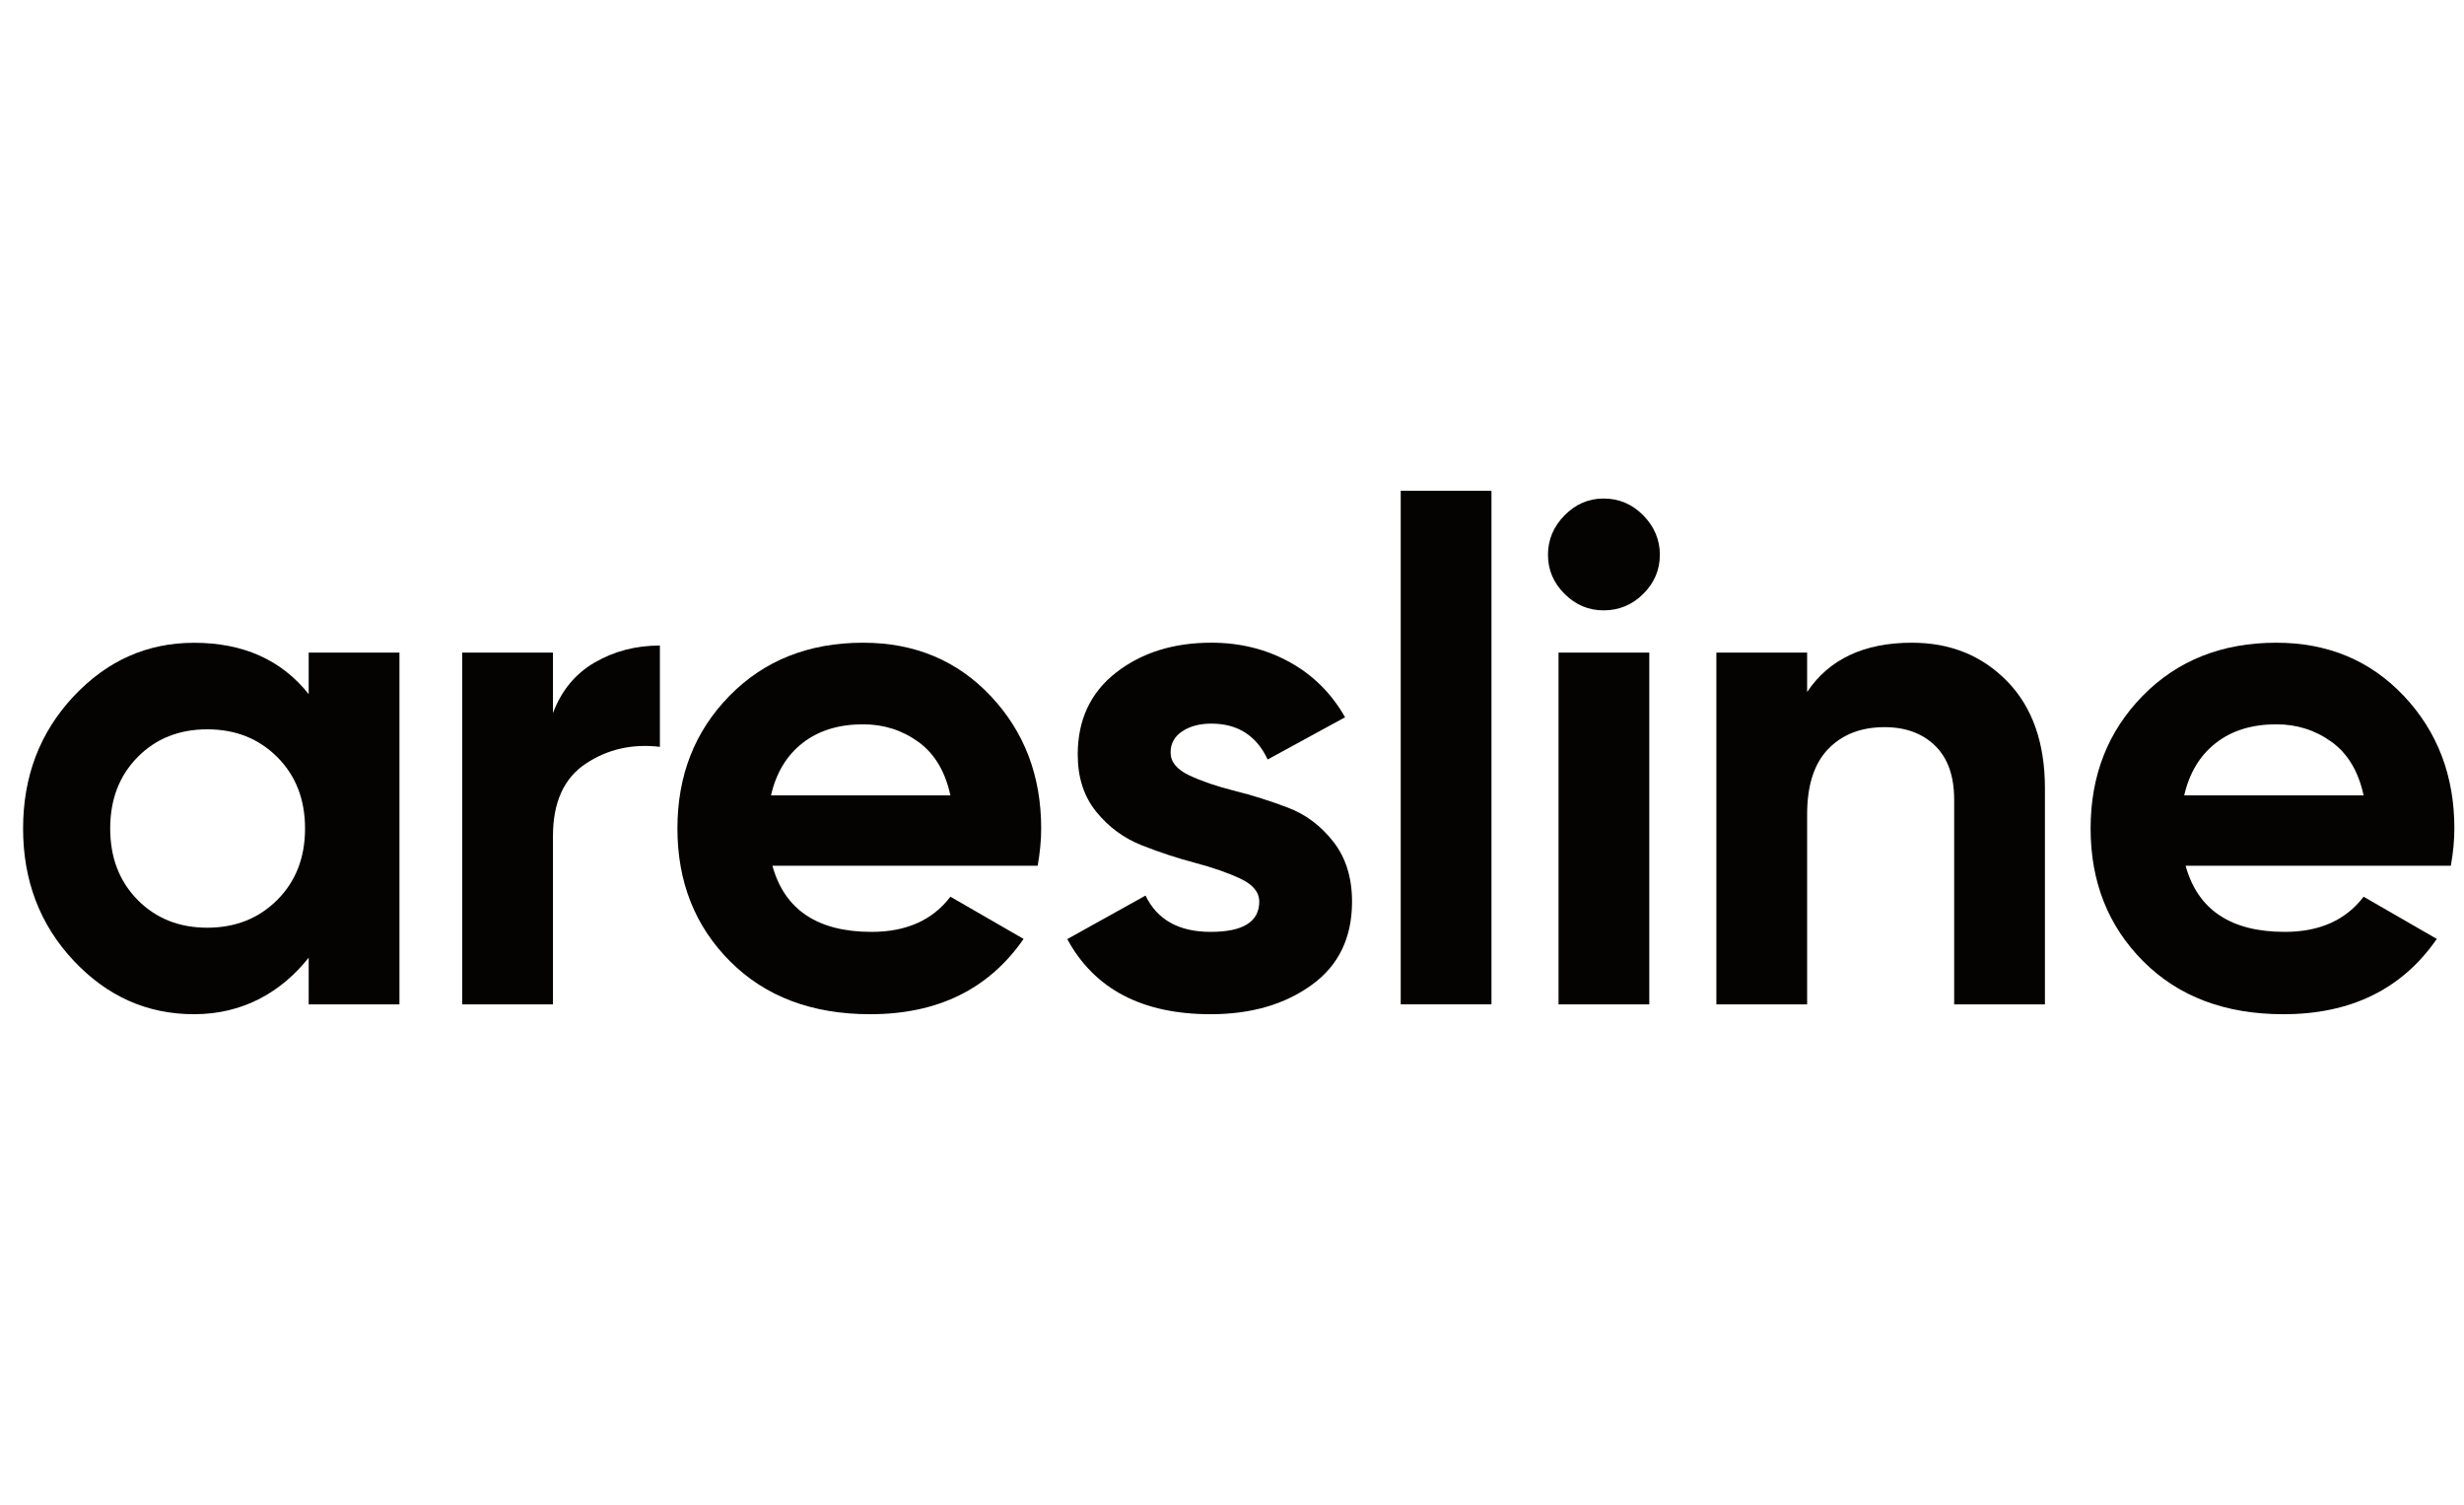
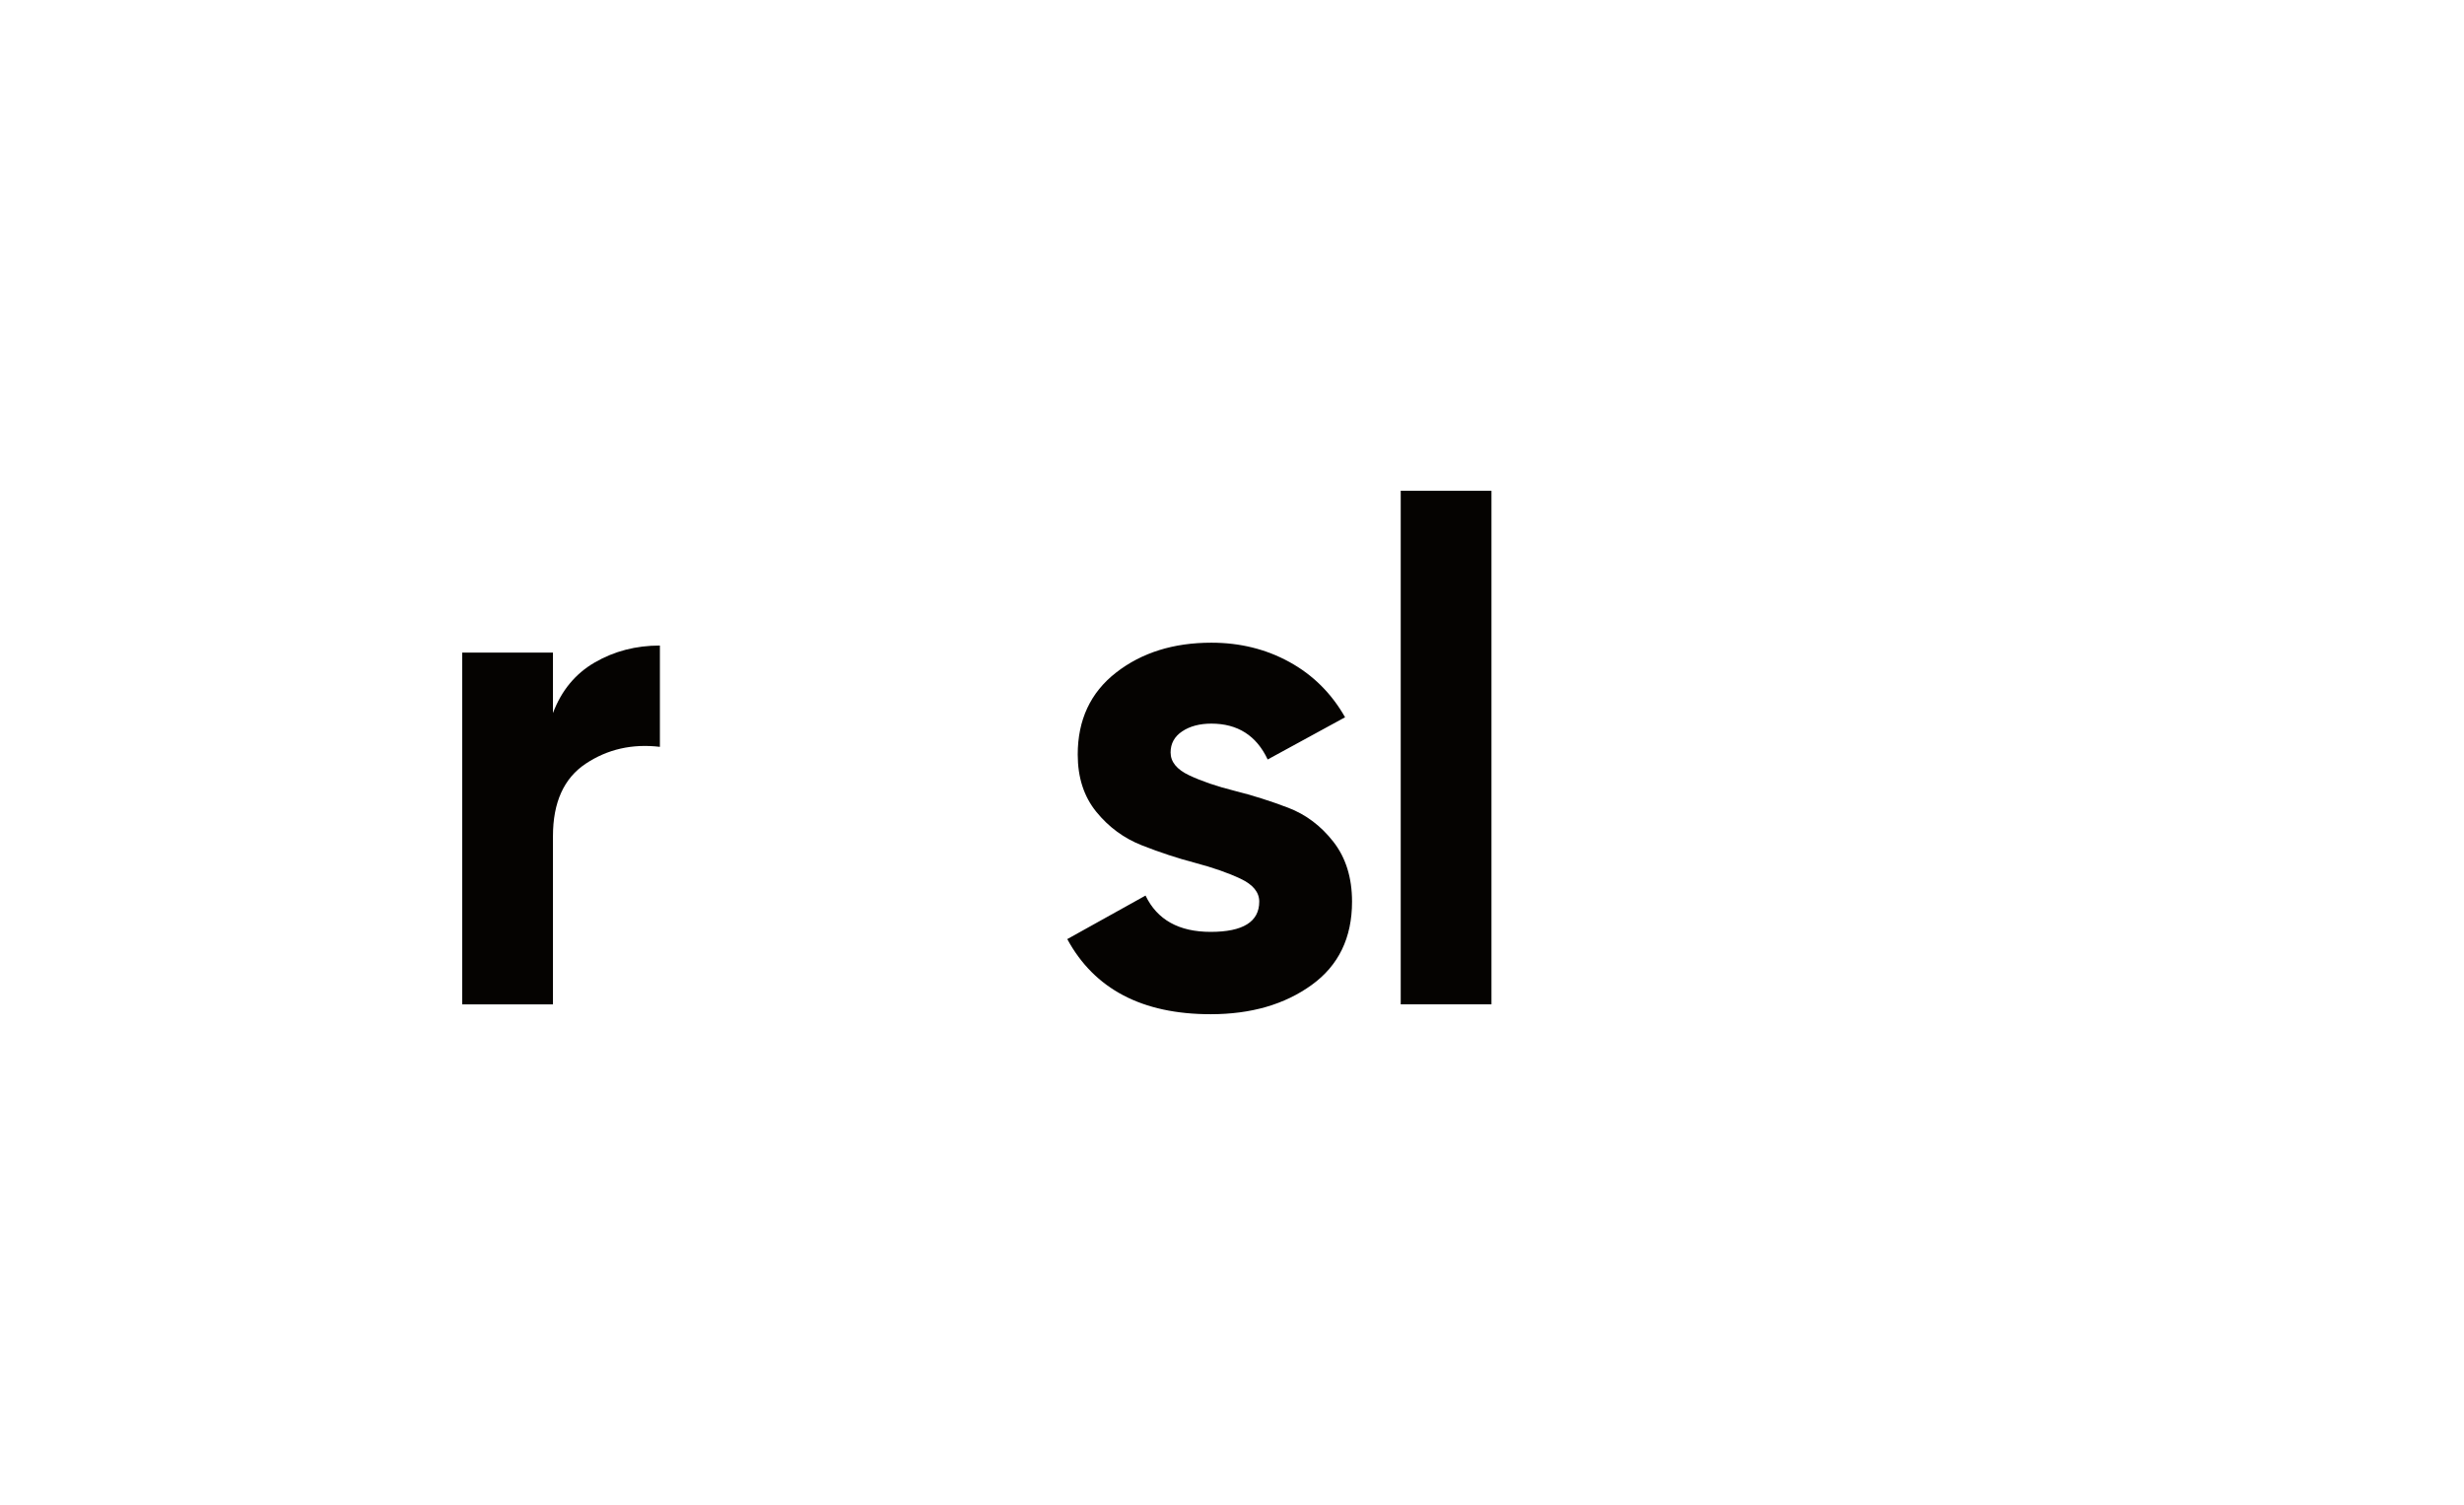
<svg xmlns="http://www.w3.org/2000/svg" version="1.1" id="Layer_1" x="0px" y="0px" width="106.745px" height="65.197px" viewBox="28.347 24.094 106.745 65.197" enable-background="new 28.347 24.094 106.745 65.197" xml:space="preserve">
  <g>
    <path fill="#050301" d="M52.302,54.986c0.366-0.975,0.971-1.707,1.813-2.195c0.843-0.488,1.783-0.731,2.82-0.731v4.389   c-1.199-0.142-2.271,0.102-3.216,0.731c-0.945,0.63-1.417,1.676-1.417,3.14v7.285H48.37v-15.24h3.932V54.986z" />
-     <path fill="#050301" d="M61.809,61.6c0.528,1.91,1.961,2.865,4.298,2.865c1.503,0,2.642-0.508,3.414-1.524l3.17,1.829   c-1.504,2.174-3.719,3.262-6.645,3.262c-2.52,0-4.542-0.763-6.066-2.286c-1.524-1.524-2.286-3.444-2.286-5.762   c0-2.296,0.751-4.21,2.255-5.745c1.503-1.534,3.434-2.301,5.792-2.301c2.234,0,4.079,0.772,5.532,2.316   c1.453,1.545,2.18,3.454,2.18,5.729c0,0.509-0.051,1.048-0.152,1.617L61.809,61.6L61.809,61.6z M61.748,58.551h7.772   c-0.224-1.036-0.686-1.808-1.387-2.316c-0.701-0.507-1.499-0.762-2.393-0.762c-1.057,0-1.931,0.27-2.622,0.809   C62.428,56.819,61.971,57.577,61.748,58.551" />
    <path fill="#050301" d="M79.059,56.692c0,0.407,0.268,0.737,0.807,0.991c0.539,0.254,1.194,0.478,1.965,0.671   c0.772,0.192,1.544,0.437,2.317,0.731c0.771,0.294,1.427,0.787,1.965,1.478c0.538,0.691,0.807,1.555,0.807,2.592   c0,1.565-0.583,2.769-1.751,3.611c-1.168,0.844-2.626,1.266-4.374,1.266c-2.965,0-5.035-1.085-6.212-3.254l3.391-1.886   c0.504,1.049,1.445,1.573,2.822,1.573c1.401,0,2.104-0.438,2.104-1.311c0-0.406-0.27-0.737-0.808-0.99   c-0.539-0.255-1.194-0.483-1.966-0.688c-0.772-0.202-1.544-0.457-2.316-0.762c-0.773-0.305-1.428-0.786-1.967-1.447   c-0.538-0.66-0.807-1.488-0.807-2.484c0-1.503,0.553-2.687,1.661-3.551c1.107-0.863,2.485-1.295,4.129-1.295   c1.24,0,2.368,0.279,3.384,0.838c1.016,0.559,1.819,1.356,2.408,2.393l-3.353,1.829c-0.487-1.036-1.301-1.554-2.439-1.554   c-0.507,0-0.93,0.112-1.264,0.335C79.226,56.002,79.059,56.307,79.059,56.692" />
    <rect x="89.029" y="45.354" fill="#050301" width="3.931" height="22.25" />
-     <path fill="#050301" d="M97.816,50.536c-0.65,0-1.214-0.238-1.692-0.716c-0.478-0.477-0.716-1.042-0.716-1.691   s0.238-1.219,0.716-1.707c0.478-0.487,1.042-0.731,1.692-0.731c0.671,0,1.245,0.244,1.723,0.731   c0.477,0.488,0.716,1.057,0.716,1.707s-0.239,1.214-0.716,1.691C99.061,50.297,98.487,50.536,97.816,50.536 M95.865,52.365h3.932   v15.24h-3.932V52.365z" />
-     <path fill="#050301" d="M111.177,51.938c1.666,0,3.042,0.559,4.13,1.676c1.087,1.118,1.63,2.663,1.63,4.633v9.358h-3.932v-8.87   c0-1.017-0.273-1.793-0.823-2.332c-0.549-0.537-1.28-0.807-2.194-0.807c-1.017,0-1.83,0.315-2.439,0.945s-0.914,1.575-0.914,2.834   v8.23h-3.932v-15.24h3.932v1.707C107.589,52.649,109.103,51.938,111.177,51.938" />
-     <path fill="#050301" d="M123.031,61.6c0.529,1.91,1.961,2.865,4.298,2.865c1.504,0,2.642-0.508,3.414-1.524l3.171,1.829   c-1.504,2.174-3.719,3.262-6.646,3.262c-2.521,0-4.542-0.763-6.065-2.286c-1.524-1.524-2.287-3.444-2.287-5.762   c0-2.296,0.752-4.21,2.256-5.745c1.503-1.534,3.435-2.301,5.791-2.301c2.235,0,4.079,0.772,5.533,2.316   c1.452,1.545,2.179,3.454,2.179,5.729c0,0.509-0.051,1.048-0.153,1.617L123.031,61.6L123.031,61.6z M122.971,58.551h7.772   c-0.224-1.036-0.685-1.808-1.386-2.316c-0.701-0.507-1.499-0.762-2.393-0.762c-1.058,0-1.932,0.27-2.621,0.809   C123.652,56.819,123.195,57.577,122.971,58.551" />
-     <path fill="#050301" d="M41.72,52.367h3.932v15.238H41.72v-2.022c-1.179,1.483-2.834,2.449-4.967,2.449   c-2.032,0-3.774-0.777-5.227-2.332c-1.453-1.554-2.179-3.458-2.179-5.714c0-2.255,0.726-4.159,2.179-5.714   c1.453-1.554,3.195-2.331,5.227-2.331c2.133,0,3.789,0.742,4.967,2.225V52.367z M34.309,63.08c0.792,0.803,1.798,1.204,3.017,1.204   s2.229-0.401,3.033-1.204c0.802-0.803,1.203-1.833,1.203-3.094c0-1.26-0.402-2.29-1.203-3.093   c-0.803-0.803-1.814-1.203-3.033-1.203s-2.225,0.4-3.017,1.203s-1.188,1.833-1.188,3.093C33.121,61.247,33.517,62.277,34.309,63.08   " />
  </g>
</svg>